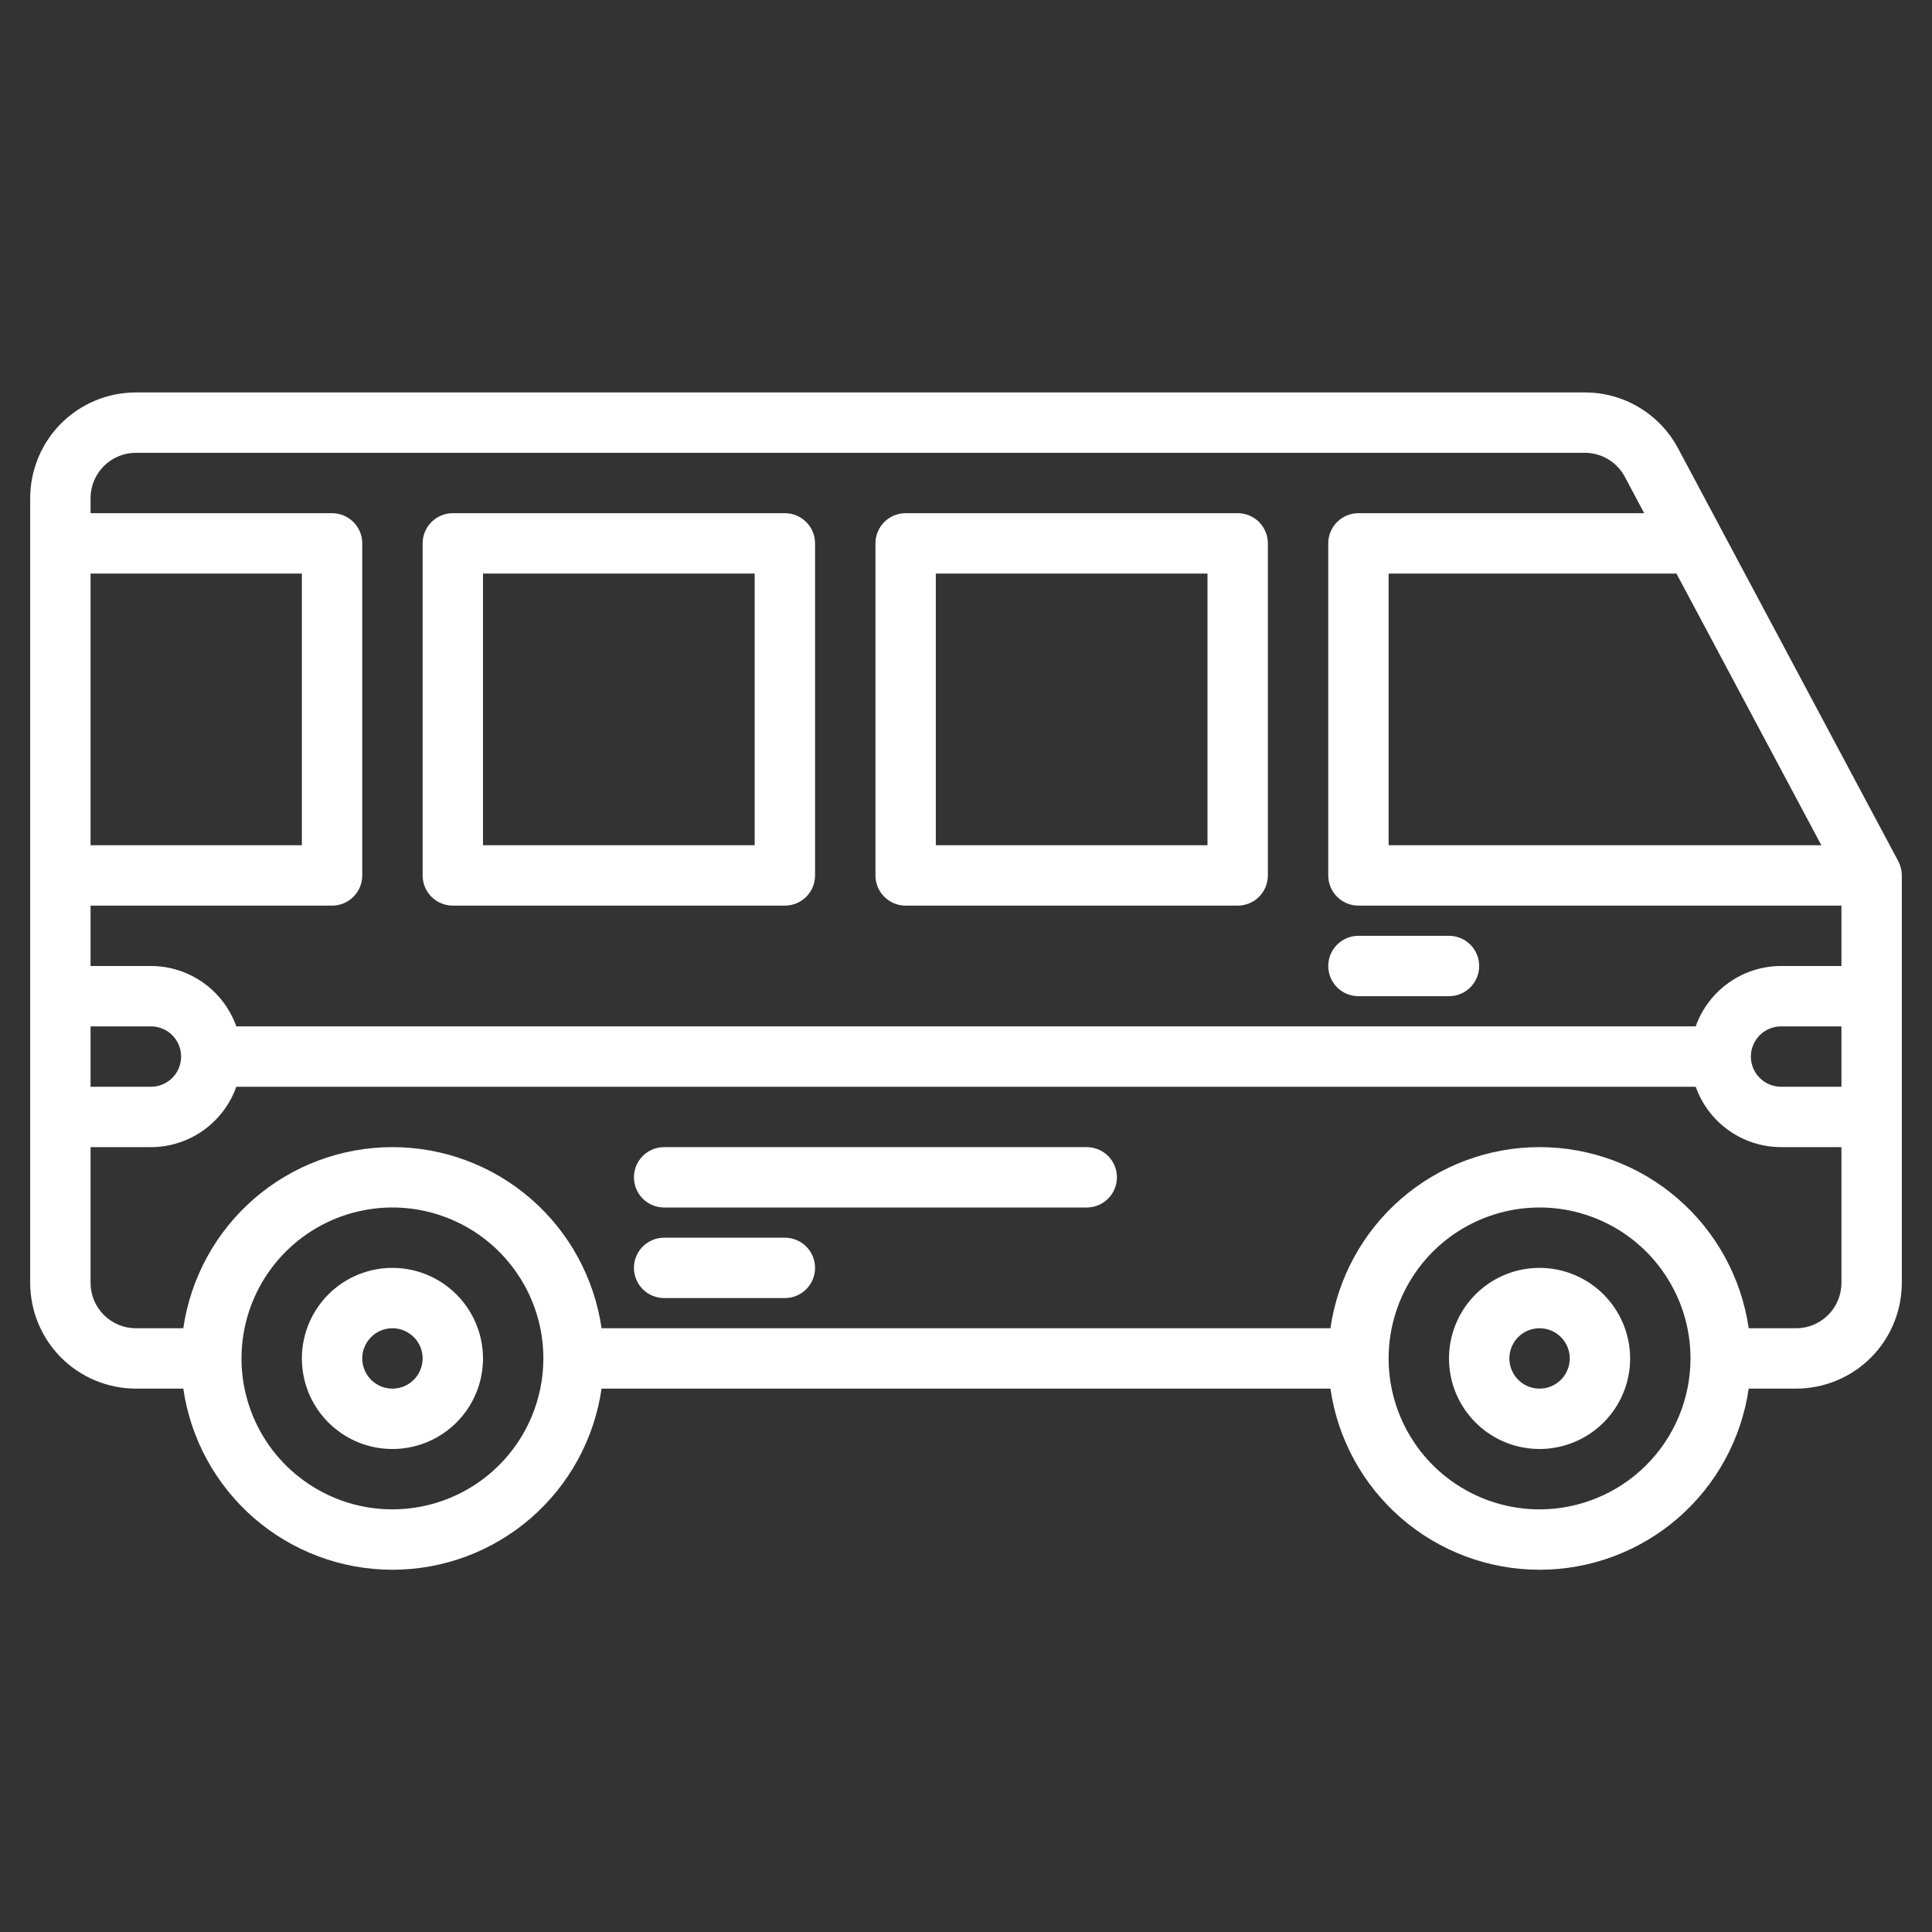
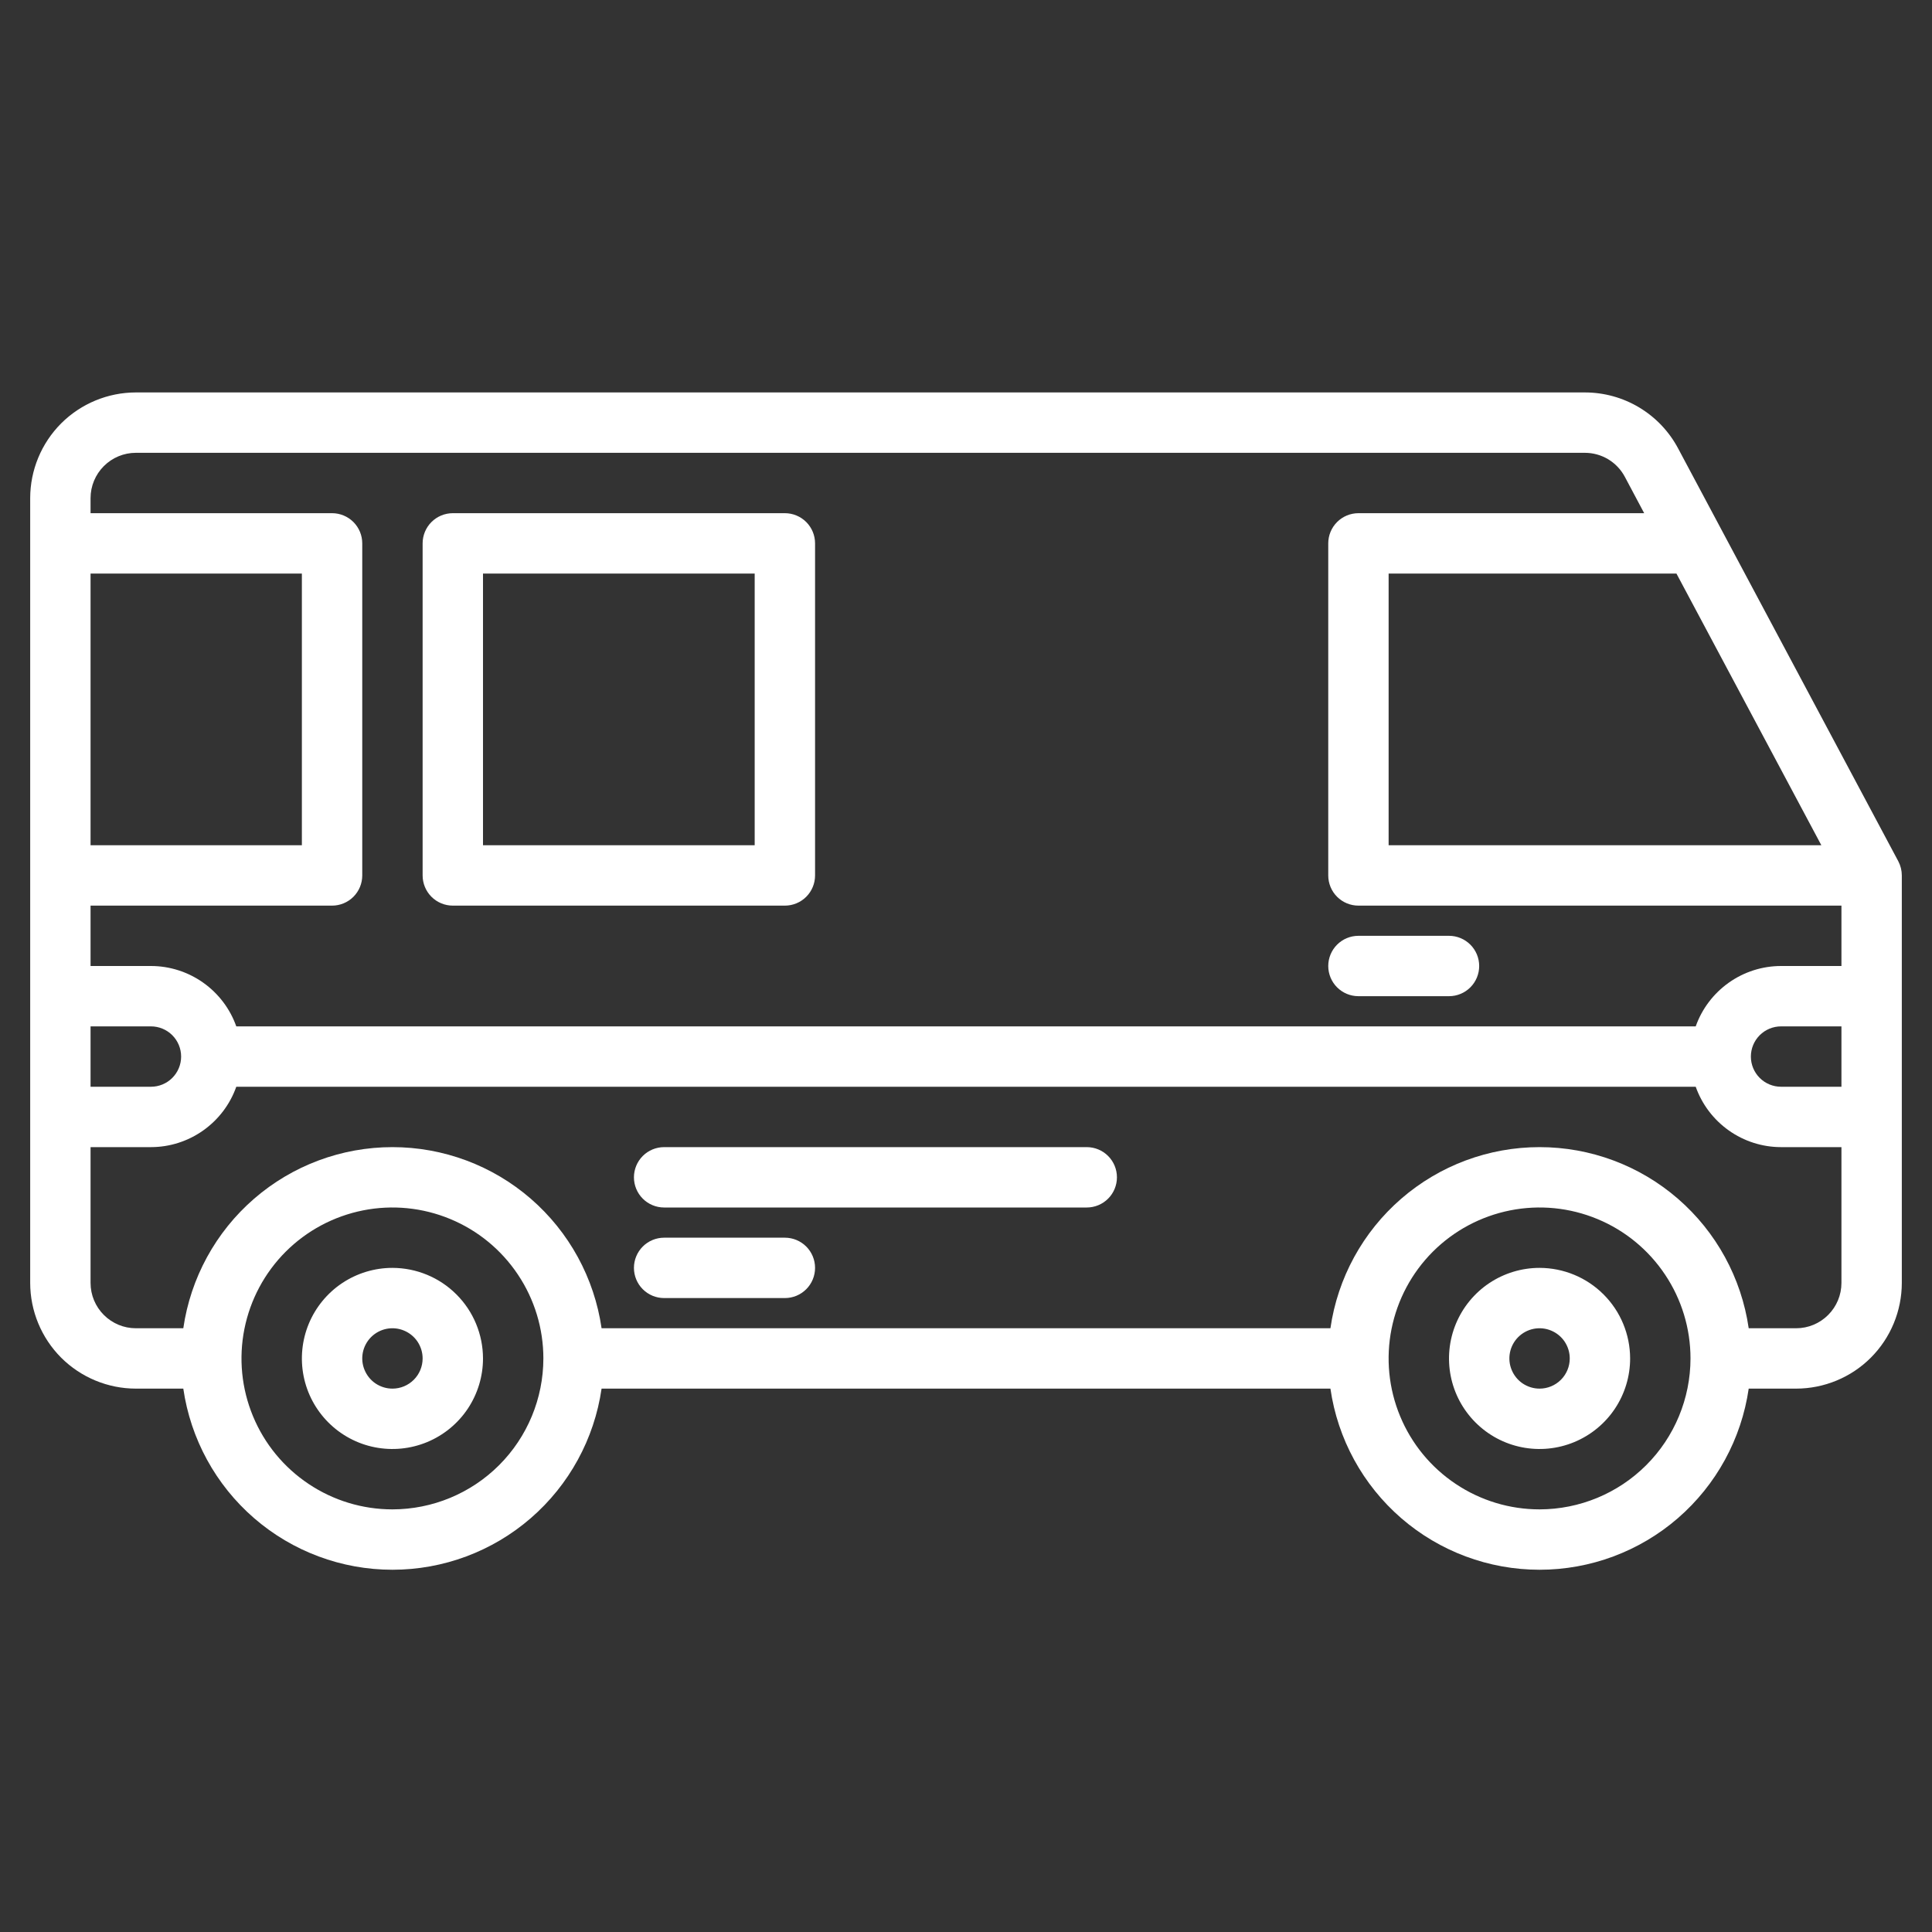
<svg xmlns="http://www.w3.org/2000/svg" width="40" height="40" viewBox="0 0 40 40" fill="none">
  <rect x="0" y="0" width="40" height="40" fill="#333333" stroke="none" />
  <path d="M8.125 26.25C7.754 26.25 7.392 26.36 7.083 26.566C6.775 26.772 6.535 27.065 6.393 27.407C6.251 27.75 6.214 28.127 6.286 28.491C6.358 28.855 6.537 29.189 6.799 29.451C7.061 29.713 7.395 29.892 7.759 29.964C8.123 30.036 8.5 29.999 8.843 29.857C9.185 29.715 9.478 29.475 9.684 29.167C9.89 28.858 10 28.496 10 28.125C9.999 27.628 9.802 27.151 9.45 26.8C9.099 26.448 8.622 26.251 8.125 26.25ZM8.125 28.75C8.001 28.75 7.881 28.713 7.778 28.645C7.675 28.576 7.595 28.478 7.548 28.364C7.5 28.25 7.488 28.124 7.512 28.003C7.536 27.882 7.596 27.77 7.683 27.683C7.77 27.596 7.882 27.536 8.003 27.512C8.124 27.488 8.25 27.5 8.364 27.548C8.478 27.595 8.576 27.675 8.645 27.778C8.713 27.881 8.75 28.001 8.75 28.125C8.75 28.291 8.684 28.45 8.567 28.567C8.45 28.684 8.291 28.75 8.125 28.75Z" fill="white" />
  <path d="M31.875 26.25C31.504 26.25 31.142 26.36 30.833 26.566C30.525 26.772 30.285 27.065 30.143 27.407C30.001 27.75 29.964 28.127 30.036 28.491C30.108 28.855 30.287 29.189 30.549 29.451C30.811 29.713 31.145 29.892 31.509 29.964C31.873 30.036 32.25 29.999 32.593 29.857C32.935 29.715 33.228 29.475 33.434 29.167C33.64 28.858 33.75 28.496 33.75 28.125C33.749 27.628 33.552 27.151 33.2 26.8C32.849 26.448 32.372 26.251 31.875 26.25ZM31.875 28.75C31.751 28.75 31.631 28.713 31.528 28.645C31.425 28.576 31.345 28.478 31.298 28.364C31.25 28.25 31.238 28.124 31.262 28.003C31.286 27.882 31.346 27.77 31.433 27.683C31.52 27.596 31.632 27.536 31.753 27.512C31.874 27.488 32 27.5 32.114 27.548C32.228 27.595 32.326 27.675 32.395 27.778C32.463 27.881 32.5 28.001 32.5 28.125C32.5 28.291 32.434 28.45 32.317 28.567C32.2 28.684 32.041 28.75 31.875 28.75Z" fill="white" />
  <path d="M39.302 17.831L34.743 9.283C34.557 8.933 34.278 8.64 33.938 8.436C33.598 8.232 33.209 8.125 32.812 8.125H2.812C2.233 8.126 1.677 8.356 1.266 8.766C0.856 9.177 0.626 9.733 0.625 10.312V26.562C0.626 27.142 0.856 27.698 1.266 28.109C1.677 28.519 2.233 28.749 2.812 28.75H3.795C3.946 29.791 4.466 30.743 5.261 31.432C6.056 32.121 7.073 32.5 8.125 32.5C9.177 32.5 10.194 32.121 10.989 31.432C11.784 30.743 12.304 29.791 12.455 28.75H27.545C27.695 29.791 28.216 30.743 29.011 31.432C29.806 32.121 30.823 32.5 31.875 32.5C32.927 32.5 33.944 32.121 34.739 31.432C35.534 30.743 36.054 29.791 36.205 28.75H37.188C37.767 28.749 38.324 28.519 38.734 28.109C39.144 27.698 39.374 27.142 39.375 26.562V18.125C39.375 18.023 39.35 17.922 39.302 17.831ZM34.709 11.875L37.709 17.5H28.75V11.875H34.709ZM1.875 11.875H6.25V17.5H1.875V11.875ZM1.875 21.25H3.125C3.291 21.25 3.45 21.316 3.567 21.433C3.684 21.55 3.75 21.709 3.75 21.875C3.75 22.041 3.684 22.2 3.567 22.317C3.45 22.434 3.291 22.5 3.125 22.5H1.875V21.25ZM8.125 31.25C7.507 31.25 6.903 31.067 6.389 30.723C5.875 30.38 5.474 29.892 5.238 29.321C5.001 28.75 4.939 28.122 5.06 27.515C5.181 26.909 5.478 26.352 5.915 25.915C6.352 25.478 6.909 25.181 7.515 25.06C8.122 24.939 8.75 25.001 9.321 25.238C9.892 25.474 10.38 25.875 10.723 26.389C11.067 26.903 11.25 27.507 11.25 28.125C11.249 28.953 10.92 29.748 10.334 30.334C9.748 30.92 8.954 31.249 8.125 31.25ZM31.875 31.25C31.257 31.25 30.653 31.067 30.139 30.723C29.625 30.38 29.224 29.892 28.988 29.321C28.751 28.75 28.689 28.122 28.81 27.515C28.931 26.909 29.228 26.352 29.665 25.915C30.102 25.478 30.659 25.181 31.265 25.06C31.872 24.939 32.5 25.001 33.071 25.238C33.642 25.474 34.13 25.875 34.473 26.389C34.817 26.903 35 27.507 35 28.125C34.999 28.953 34.67 29.748 34.084 30.334C33.498 30.92 32.703 31.249 31.875 31.25ZM38.125 26.562C38.125 26.811 38.026 27.049 37.85 27.225C37.674 27.401 37.436 27.5 37.188 27.5H36.205C36.054 26.459 35.534 25.507 34.739 24.818C33.944 24.129 32.927 23.75 31.875 23.75C30.823 23.75 29.806 24.129 29.011 24.818C28.216 25.507 27.695 26.459 27.545 27.5H12.455C12.304 26.459 11.784 25.507 10.989 24.818C10.194 24.129 9.177 23.75 8.125 23.75C7.073 23.75 6.056 24.129 5.261 24.818C4.466 25.507 3.946 26.459 3.795 27.5H2.812C2.564 27.5 2.326 27.401 2.15 27.225C1.974 27.049 1.875 26.811 1.875 26.562V23.75H3.125C3.513 23.75 3.89 23.629 4.207 23.405C4.523 23.181 4.763 22.865 4.892 22.5H35.108C35.237 22.865 35.477 23.181 35.793 23.405C36.109 23.629 36.487 23.75 36.875 23.75H38.125V26.562ZM38.125 22.5H36.875C36.709 22.5 36.55 22.434 36.433 22.317C36.316 22.2 36.25 22.041 36.25 21.875C36.25 21.709 36.316 21.55 36.433 21.433C36.55 21.316 36.709 21.25 36.875 21.25H38.125V22.5ZM38.125 20H36.875C36.487 20 36.109 20.121 35.793 20.345C35.477 20.569 35.237 20.885 35.108 21.25H4.892C4.763 20.885 4.523 20.569 4.207 20.345C3.89 20.121 3.513 20 3.125 20H1.875V18.75H6.875C7.041 18.75 7.2 18.684 7.317 18.567C7.434 18.45 7.5 18.291 7.5 18.125V11.25C7.5 11.084 7.434 10.925 7.317 10.808C7.2 10.691 7.041 10.625 6.875 10.625H1.875V10.312C1.875 10.064 1.974 9.826 2.15 9.65C2.326 9.474 2.564 9.375 2.812 9.375H32.812C32.983 9.375 33.149 9.421 33.295 9.508C33.441 9.596 33.56 9.721 33.64 9.871L34.041 10.625H28.125C27.959 10.625 27.8 10.691 27.683 10.808C27.566 10.925 27.5 11.084 27.5 11.25V18.125C27.5 18.291 27.566 18.45 27.683 18.567C27.8 18.684 27.959 18.75 28.125 18.75H38.125V20Z" fill="white" />
  <path d="M28.125 20.625H30C30.166 20.625 30.325 20.559 30.442 20.442C30.559 20.325 30.625 20.166 30.625 20C30.625 19.834 30.559 19.675 30.442 19.558C30.325 19.441 30.166 19.375 30 19.375H28.125C27.959 19.375 27.8 19.441 27.683 19.558C27.566 19.675 27.5 19.834 27.5 20C27.5 20.166 27.566 20.325 27.683 20.442C27.8 20.559 27.959 20.625 28.125 20.625Z" fill="white" />
  <path d="M9.375 18.75H16.25C16.416 18.75 16.575 18.684 16.692 18.567C16.809 18.45 16.875 18.291 16.875 18.125V11.25C16.875 11.084 16.809 10.925 16.692 10.808C16.575 10.691 16.416 10.625 16.25 10.625H9.375C9.209 10.625 9.05 10.691 8.933 10.808C8.816 10.925 8.75 11.084 8.75 11.25V18.125C8.75 18.291 8.816 18.45 8.933 18.567C9.05 18.684 9.209 18.75 9.375 18.75ZM10 11.875H15.625V17.5H10V11.875Z" fill="white" />
-   <path d="M18.75 18.75H25.625C25.791 18.75 25.95 18.684 26.067 18.567C26.184 18.45 26.25 18.291 26.25 18.125V11.25C26.25 11.084 26.184 10.925 26.067 10.808C25.95 10.691 25.791 10.625 25.625 10.625H18.75C18.584 10.625 18.425 10.691 18.308 10.808C18.191 10.925 18.125 11.084 18.125 11.25V18.125C18.125 18.291 18.191 18.45 18.308 18.567C18.425 18.684 18.584 18.75 18.75 18.75ZM19.375 11.875H25V17.5H19.375V11.875Z" fill="white" />
  <path d="M22.5 23.75H13.75C13.584 23.75 13.425 23.816 13.308 23.933C13.191 24.05 13.125 24.209 13.125 24.375C13.125 24.541 13.191 24.7 13.308 24.817C13.425 24.934 13.584 25 13.75 25H22.5C22.666 25 22.825 24.934 22.942 24.817C23.059 24.7 23.125 24.541 23.125 24.375C23.125 24.209 23.059 24.05 22.942 23.933C22.825 23.816 22.666 23.75 22.5 23.75Z" fill="white" />
  <path d="M16.25 25.625H13.75C13.584 25.625 13.425 25.691 13.308 25.808C13.191 25.925 13.125 26.084 13.125 26.25C13.125 26.416 13.191 26.575 13.308 26.692C13.425 26.809 13.584 26.875 13.75 26.875H16.25C16.416 26.875 16.575 26.809 16.692 26.692C16.809 26.575 16.875 26.416 16.875 26.25C16.875 26.084 16.809 25.925 16.692 25.808C16.575 25.691 16.416 25.625 16.25 25.625Z" fill="white" />
</svg>